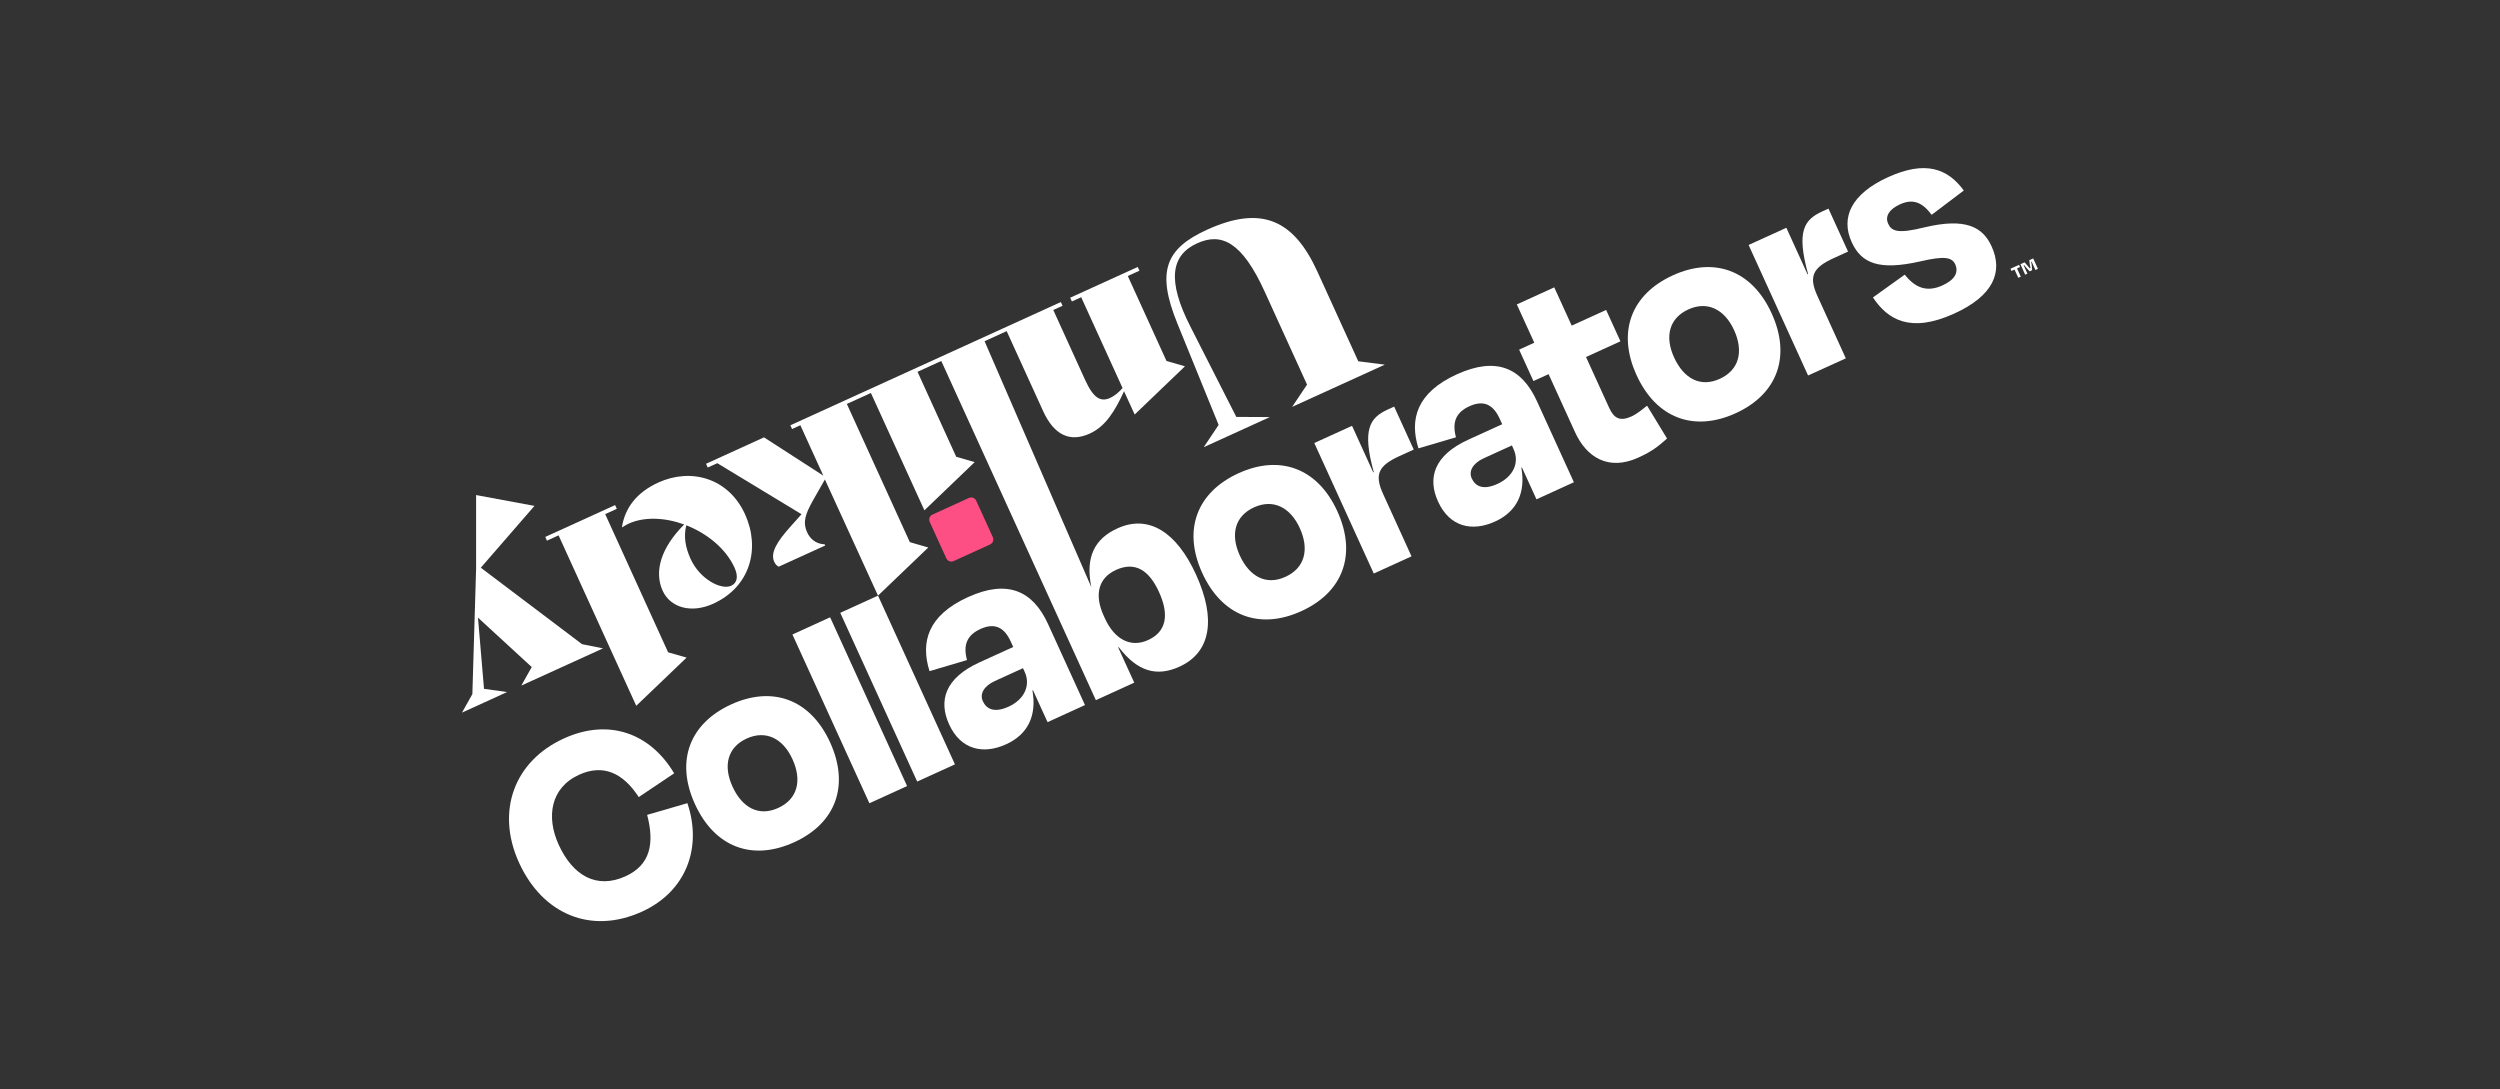
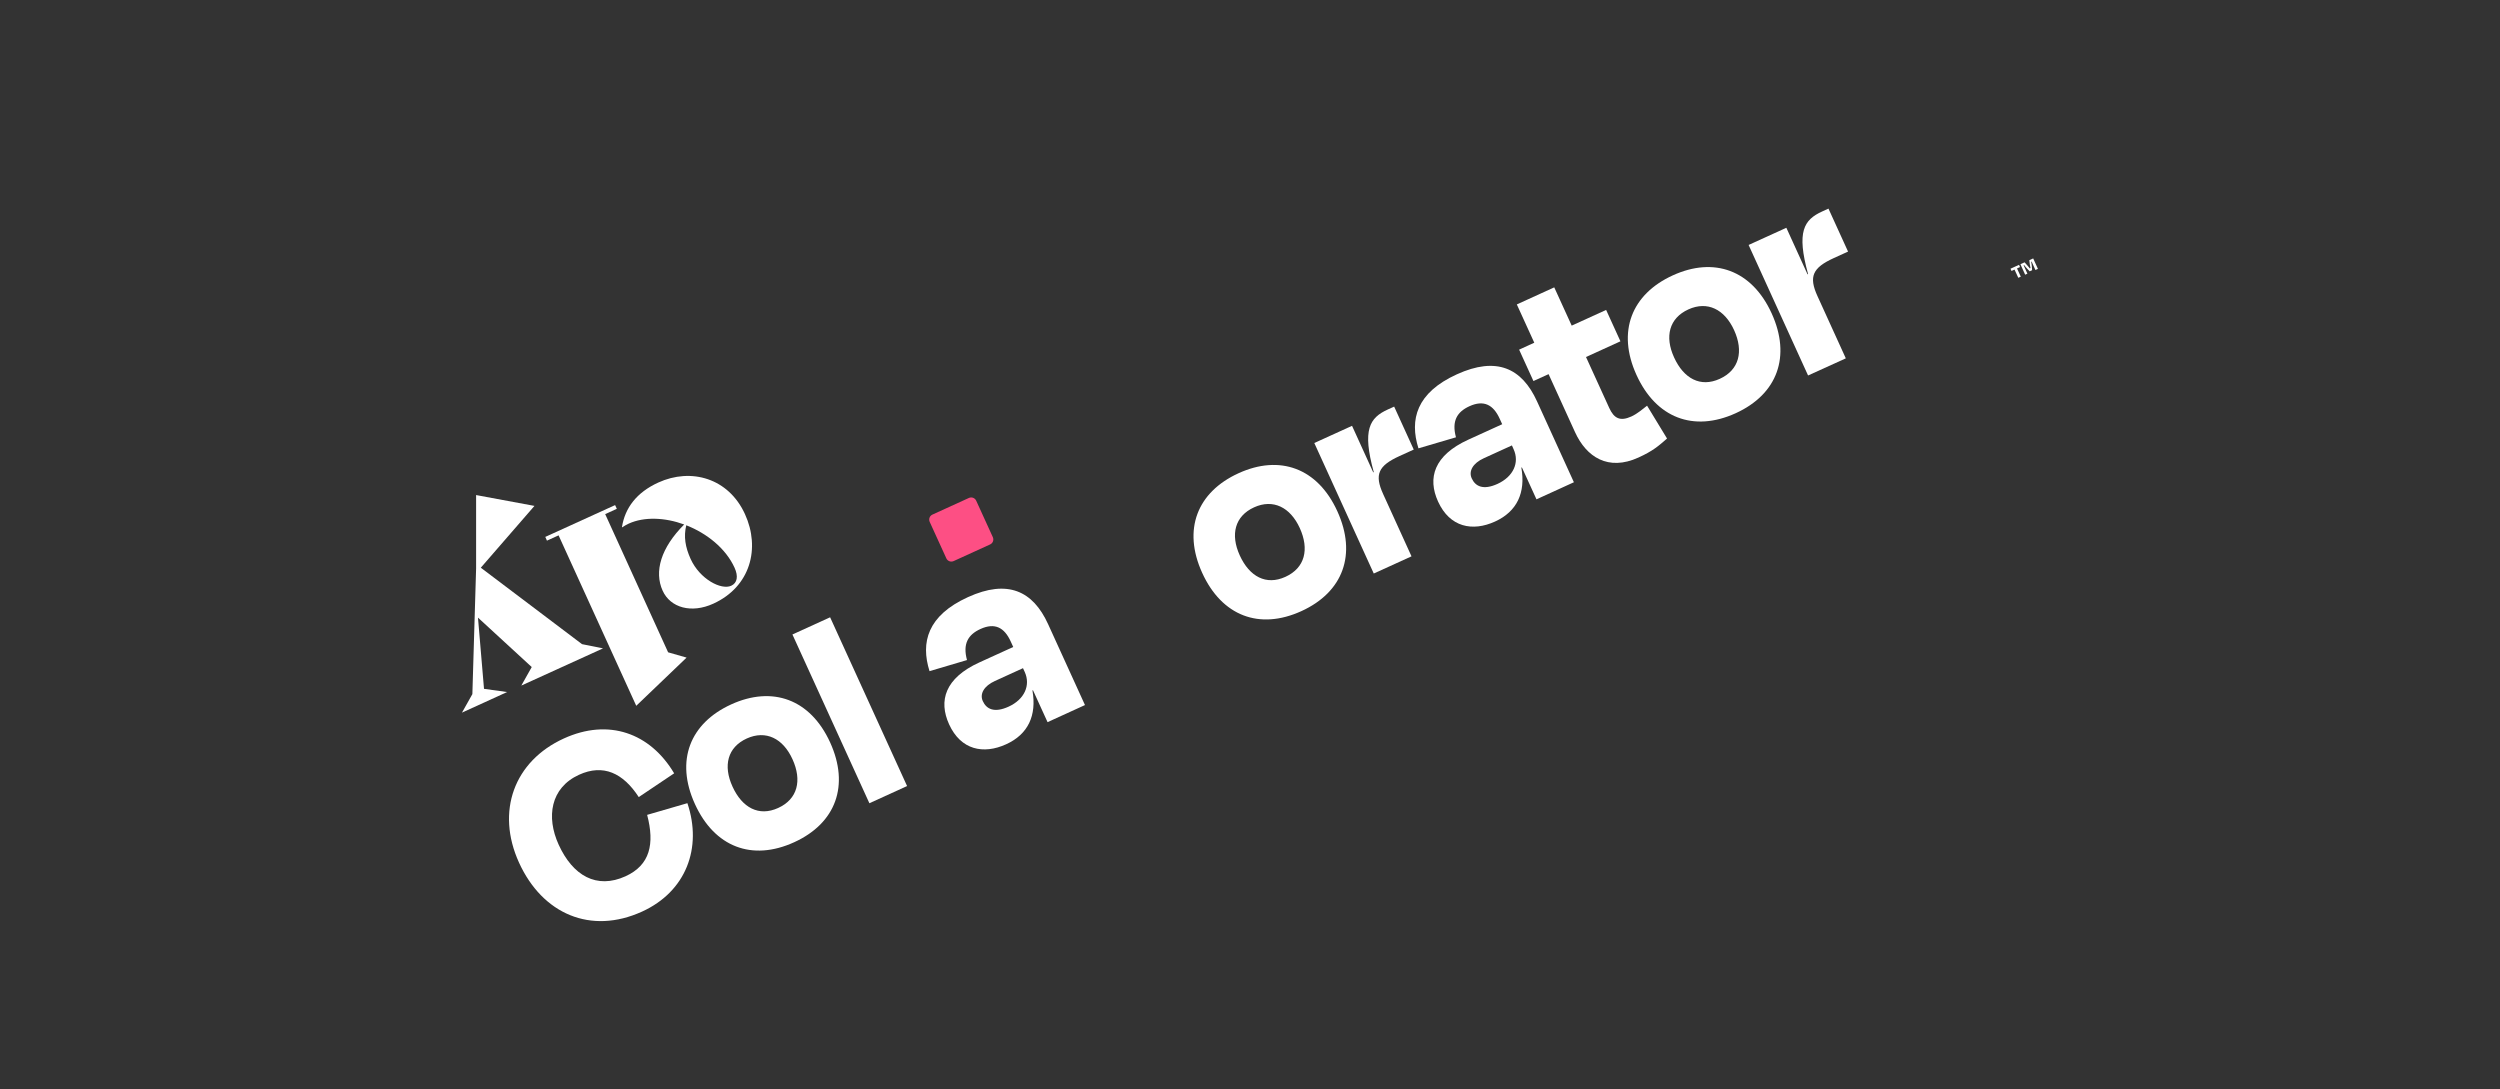
<svg xmlns="http://www.w3.org/2000/svg" version="1.1" id="Layer_1" x="0px" y="0px" viewBox="0 0 468.33 204.06" style="enable-background:new 0 0 468.33 204.06;" xml:space="preserve">
  <rect x="0" y="0" width="468.33" height="204.06" fill="#333333" stroke="none" />
  <style type="text/css"> .st0{fill:#FD4F84;} .st1{fill:#FFFFFF;} </style>
  <g>
    <path class="st0" d="M181.51,93.28l-6.84,3.12c-0.52,0.24-0.74,0.84-0.51,1.36l3.12,6.84c0.24,0.52,0.84,0.74,1.36,0.51l6.84-3.12 c0.52-0.24,0.74-0.84,0.51-1.36l-3.12-6.84C182.63,93.27,182.02,93.05,181.51,93.28z" />
    <g>
-       <path class="st1" d="M164.48,111.58l9.42-9.02l-3.46-1l-11.8-25.89l4.51-2.05l10.02,21.98l9.42-9.03l-3.46-1l-7.25-15.92 l4.45-2.03l14.55,31.93l0,0l14.41,31.61l7.19-3.28l-3.01-6.6l0.1-0.05c3.54,4.62,7.15,5.58,11.38,3.66 c5.93-2.7,6.87-8.98,3.11-17.24c-3.62-7.94-8.85-11.35-14.73-8.67c-4.23,1.93-6.05,5.31-4.89,11.01l-6.03-13.88l0,0l-13.97-32.19 l4.14-1.89l6.84,15c2.03,4.45,5,5.88,8.71,4.2c2.97-1.35,4.72-4.2,6.44-7.94l1.99,4.36l9.42-9.03l-3.46-1l-7.25-15.92l2.18-0.99 l-0.32-0.7l-12.65,5.76l0.32,0.7l1.74-0.79l7.75,17.01c-0.69,0.79-1.45,1.45-2.32,1.85c-1.79,0.81-3.13,0.06-4.68-3.34 l-5.98-13.13l1.74-0.79l-0.32-0.7l-50.67,23.09l0.32,0.7l1.55-0.71l4.3,9.44l-11.11-7.17l-10.86,4.95l0.32,0.7l1.79-0.81 l15.78,9.56l-2.13,2.39c-2.3,2.57-3.78,4.77-2.99,6.51c0.2,0.43,0.42,0.7,0.84,0.93l8.72-3.97l-0.1-0.22 c-1.71-0.06-2.77-1.1-3.28-2.23c-0.89-1.96-0.32-3.48,1.1-6.02l2.22-3.9L164.48,111.58l-7.07,3.22l14.41,31.61l7.07-3.22 L164.48,111.58L164.48,111.58z M209.07,106.76c3.56-1.62,6.19,0.05,8.04,4.12c1.93,4.23,1.46,7.43-2.05,9.03 c-3.25,1.48-6.29-0.13-8.09-4.1l-0.21-0.46C204.93,111.33,205.82,108.24,209.07,106.76z" />
      <path class="st1" d="M345.78,67.13l-5.31-11.66c-1.67-3.66-0.92-5.31,3.05-7.12l2.68-1.22l-3.67-8.05l-1.19,0.54 c-3.4,1.55-4.83,3.76-2.63,11.72l-0.1,0.05l-3.97-8.72l-7.07,3.22l11.14,24.45L345.78,67.13z" />
      <path class="st1" d="M136.99,131.95c-7.74,3.53-10.52,10.53-6.81,18.67c3.67,8.05,10.7,10.76,18.59,7.16 c7.84-3.57,10.4-10.66,6.74-18.7C151.79,130.94,144.68,128.45,136.99,131.95z M148.46,142.23c1.81,3.97,0.97,7.47-2.69,9.13 c-3.61,1.65-6.74-0.04-8.55-4.01c-1.79-3.92-0.93-7.36,2.68-9.01C143.46,136.73,146.68,138.31,148.46,142.23z" />
      <path class="st1" d="M193.41,129.35l0.1-0.05l2.73,5.98l7.01-3.2l-6.91-15.16c-2.84-6.24-7.58-8.44-15.01-5.06 c-7.58,3.45-8.9,8.48-7.2,13.87l7.02-2.08c-0.83-3.05,0.2-4.76,2.52-5.82c2.68-1.22,4.47-0.3,5.67,2.34l0.47,1.03l-6.34,2.89 c-6.45,2.94-7.69,7.18-5.67,11.61c2.19,4.8,6.44,5.66,10.67,3.73C192.61,137.56,194.23,134.02,193.41,129.35z M188.94,132.38 c-2.68,1.22-4.15,0.46-4.83-1.04c-0.61-1.34,0.2-2.83,2.27-3.77l5.26-2.4l0.33,0.72C193.09,128.37,191.93,131.02,188.94,132.38z" />
-       <path class="st1" d="M359.62,48.99c4.78-1.12,6.06-0.77,6.68,0.57c0.63,1.52-0.13,2.86-2.4,3.9c-2.99,1.36-5.16,0.42-7.08-2.01 l-5.96,4.27c2.77,4.16,7.01,6.77,15.26,3.01c7.32-3.34,9.16-7.79,6.97-12.58c-1.67-3.66-4.88-5.38-12.53-3.57 c-5.2,1.31-6.24,0.66-6.85-0.68c-0.61-1.34,0.15-2.68,2.21-3.62c2.42-1.1,4.17-0.41,5.94,1.96l6.02-4.55 c-3-4.12-7.2-5.69-14.21-2.49c-6.86,3.13-8.9,7.54-6.78,12.18C348.73,49.41,352.11,50.67,359.62,48.99z" />
      <path class="st1" d="M325.15,77.41c7.84-3.57,10.4-10.66,6.74-18.7c-3.71-8.15-10.83-10.64-18.51-7.13 c-7.74,3.53-10.52,10.53-6.81,18.67C310.23,78.29,317.26,81,325.15,77.41z M316.29,57.96c3.56-1.62,6.77-0.03,8.56,3.88 c1.81,3.97,0.97,7.47-2.69,9.13c-3.61,1.65-6.74-0.04-8.55-4.01C311.82,63.05,312.68,59.61,316.29,57.96z" />
      <path class="st1" d="M250.53,95.78c-3.71-8.15-10.83-10.64-18.51-7.13c-7.74,3.53-10.52,10.53-6.81,18.67 c3.67,8.05,10.7,10.76,18.59,7.16C251.63,110.91,254.2,103.83,250.53,95.78z M240.8,108.06c-3.61,1.65-6.74-0.04-8.55-4.01 c-1.79-3.92-0.93-7.36,2.68-9.01c3.56-1.62,6.77-0.03,8.56,3.88C245.3,102.9,244.47,106.39,240.8,108.06z" />
      <rect x="155.26" y="115.73" transform="matrix(0.91 -0.415 0.415 0.91 -40.868 77.978)" class="st1" width="7.76" height="34.74" />
      <path class="st1" d="M272.75,81.92c-0.83-3.05,0.2-4.76,2.52-5.82c2.68-1.22,4.47-0.3,5.67,2.34l0.47,1.03l-6.34,2.89 c-6.45,2.94-7.69,7.18-5.67,11.61c2.19,4.8,6.44,5.66,10.67,3.73c4.13-1.88,5.75-5.42,4.93-10.09l0.1-0.05l2.73,5.98l7.01-3.2 l-6.91-15.16c-2.84-6.24-7.58-8.44-15.01-5.06c-7.58,3.45-8.9,8.48-7.2,13.87L272.75,81.92z M283.55,84.16 c1.13,2.48-0.03,5.12-3.02,6.49c-2.68,1.22-4.15,0.46-4.83-1.04c-0.61-1.34,0.2-2.83,2.27-3.77l5.26-2.4L283.55,84.16z" />
      <path class="st1" d="M284.58,65.5l2.68,5.88l2.84-1.29l4.96,10.88c2.12,4.64,6.2,7.33,11.88,4.74c2.68-1.22,3.75-2.15,5.35-3.56 L308.55,76c-0.78,0.61-1.86,1.53-2.94,2.02c-2.11,0.96-3.26,0.36-4.15-1.6l-4.35-9.54l6.45-2.94l-2.68-5.88l-6.45,2.94l-3.27-7.17 l-7.01,3.2l3.27,7.17L284.58,65.5z" />
      <path class="st1" d="M257.35,88.44l-0.1,0.05l-3.97-8.72l-7.07,3.22l11.14,24.45l7.07-3.22l-5.31-11.66 c-1.67-3.66-0.92-5.31,3.05-7.12l2.68-1.22l-3.67-8.05l-1.19,0.54C256.58,78.26,255.15,80.47,257.35,88.44z" />
      <path class="st1" d="M120.28,170.77c8.25-3.76,11.31-11.94,8.49-20.31l-7.54,2.19c1.43,5.45,0.55,9.4-4.04,11.5 c-5.42,2.47-9.89-0.1-12.54-5.93c-2.35-5.16-1.54-10.63,3.82-13.08c4.54-2.07,8.25-0.34,11.19,4.18l6.63-4.45 c-4.52-7.59-12.31-10.34-20.66-6.53c-9.33,4.25-12.77,13.67-8.4,23.26C101.62,171.24,110.69,175.14,120.28,170.77z" />
      <polygon class="st1" points="89.54,115.7 99.61,124.96 97.66,128.43 112.97,121.46 109.03,120.67 90.07,106.35 100.12,94.77 89.19,92.74 89.19,106.49 88.49,130.03 86.54,133.5 95,129.64 90.67,129.04 " />
      <polygon class="st1" points="104.64,100.29 119.19,132.22 128.62,123.19 125.16,122.2 113.37,96.31 115.55,95.32 115.23,94.62 102.15,100.58 102.46,101.28 " />
-       <path class="st1" d="M228.29,79.6l-2.79,4.17l12.38-5.64l-6.28-0.03L223,61.18c-4.39-8.6-3.67-13.36,1.26-15.6 c4.58-2.09,8.43-0.23,12.65,9.04l7.94,17.43l-2.79,4.17l17.36-7.91l-4.97-0.63l-7.66-16.8c-4.41-9.68-10.44-12.51-20.69-7.84 c-7.81,3.56-9.47,7.87-5.56,17.51L228.29,79.6z" />
      <path class="st1" d="M117.78,98.09c2.92-1.33,6.8-1.15,10.39,0.16c-4.34,4.35-5.68,8.8-4.03,12.42c1.45,3.18,5.38,4.29,9.48,2.42 c6.98-3.18,8.85-10.4,5.94-16.77c-3.08-6.76-10.09-8.73-16.23-5.93c-4.06,1.85-6.26,4.75-6.82,8.37l0.06,0.02 C116.93,98.53,117.35,98.29,117.78,98.09z M128.56,98.4c3.85,1.51,7.39,4.32,9.04,7.94c0.74,1.61,0.52,2.87-0.62,3.39 c-1.87,0.85-5.87-1.22-7.6-5.01C128.37,102.48,128.05,100.52,128.56,98.4z" />
      <g>
        <path class="st1" d="M376.82,50.76l-0.19-0.42l1.6-0.73l0.19,0.42L376.82,50.76z M377.2,50.1l0.47-0.21l0.89,1.94l-0.47,0.21 L377.2,50.1z" />
        <path class="st1" d="M380.46,50.53c-0.02-0.06-0.04-0.14-0.06-0.23c-0.02-0.09-0.04-0.18-0.06-0.27 c-0.02-0.09-0.03-0.18-0.05-0.26c-0.01-0.08-0.03-0.15-0.04-0.21l-0.1-0.82l0.73-0.33l0.89,1.96l-0.47,0.21l-0.37-0.82 c-0.05-0.11-0.1-0.23-0.16-0.36c-0.05-0.13-0.11-0.25-0.16-0.37c-0.05-0.12-0.09-0.22-0.13-0.3l0.23,0.22l-0.27,0.12l0-0.34 c0.02,0.11,0.05,0.23,0.07,0.36c0.03,0.13,0.05,0.27,0.07,0.41c0.02,0.14,0.04,0.29,0.05,0.43l0.05,0.69l-0.45,0.21l-0.48-0.5 c-0.1-0.12-0.2-0.23-0.29-0.33c-0.09-0.11-0.17-0.21-0.25-0.31c-0.08-0.1-0.15-0.2-0.22-0.3l0.24,0.24l-0.24,0.11l-0.04-0.31 c0.04,0.09,0.1,0.19,0.15,0.3c0.06,0.12,0.11,0.24,0.17,0.36c0.06,0.13,0.11,0.25,0.16,0.36l0.37,0.82l-0.42,0.19l-0.89-1.96 l0.78-0.36l0.56,0.63c0.03,0.04,0.08,0.09,0.13,0.15c0.05,0.06,0.11,0.13,0.17,0.21c0.06,0.07,0.12,0.15,0.17,0.22 c0.06,0.07,0.11,0.14,0.15,0.19l-0.3-0.22l0.26-0.12L380.46,50.53z" />
      </g>
    </g>
  </g>
</svg>